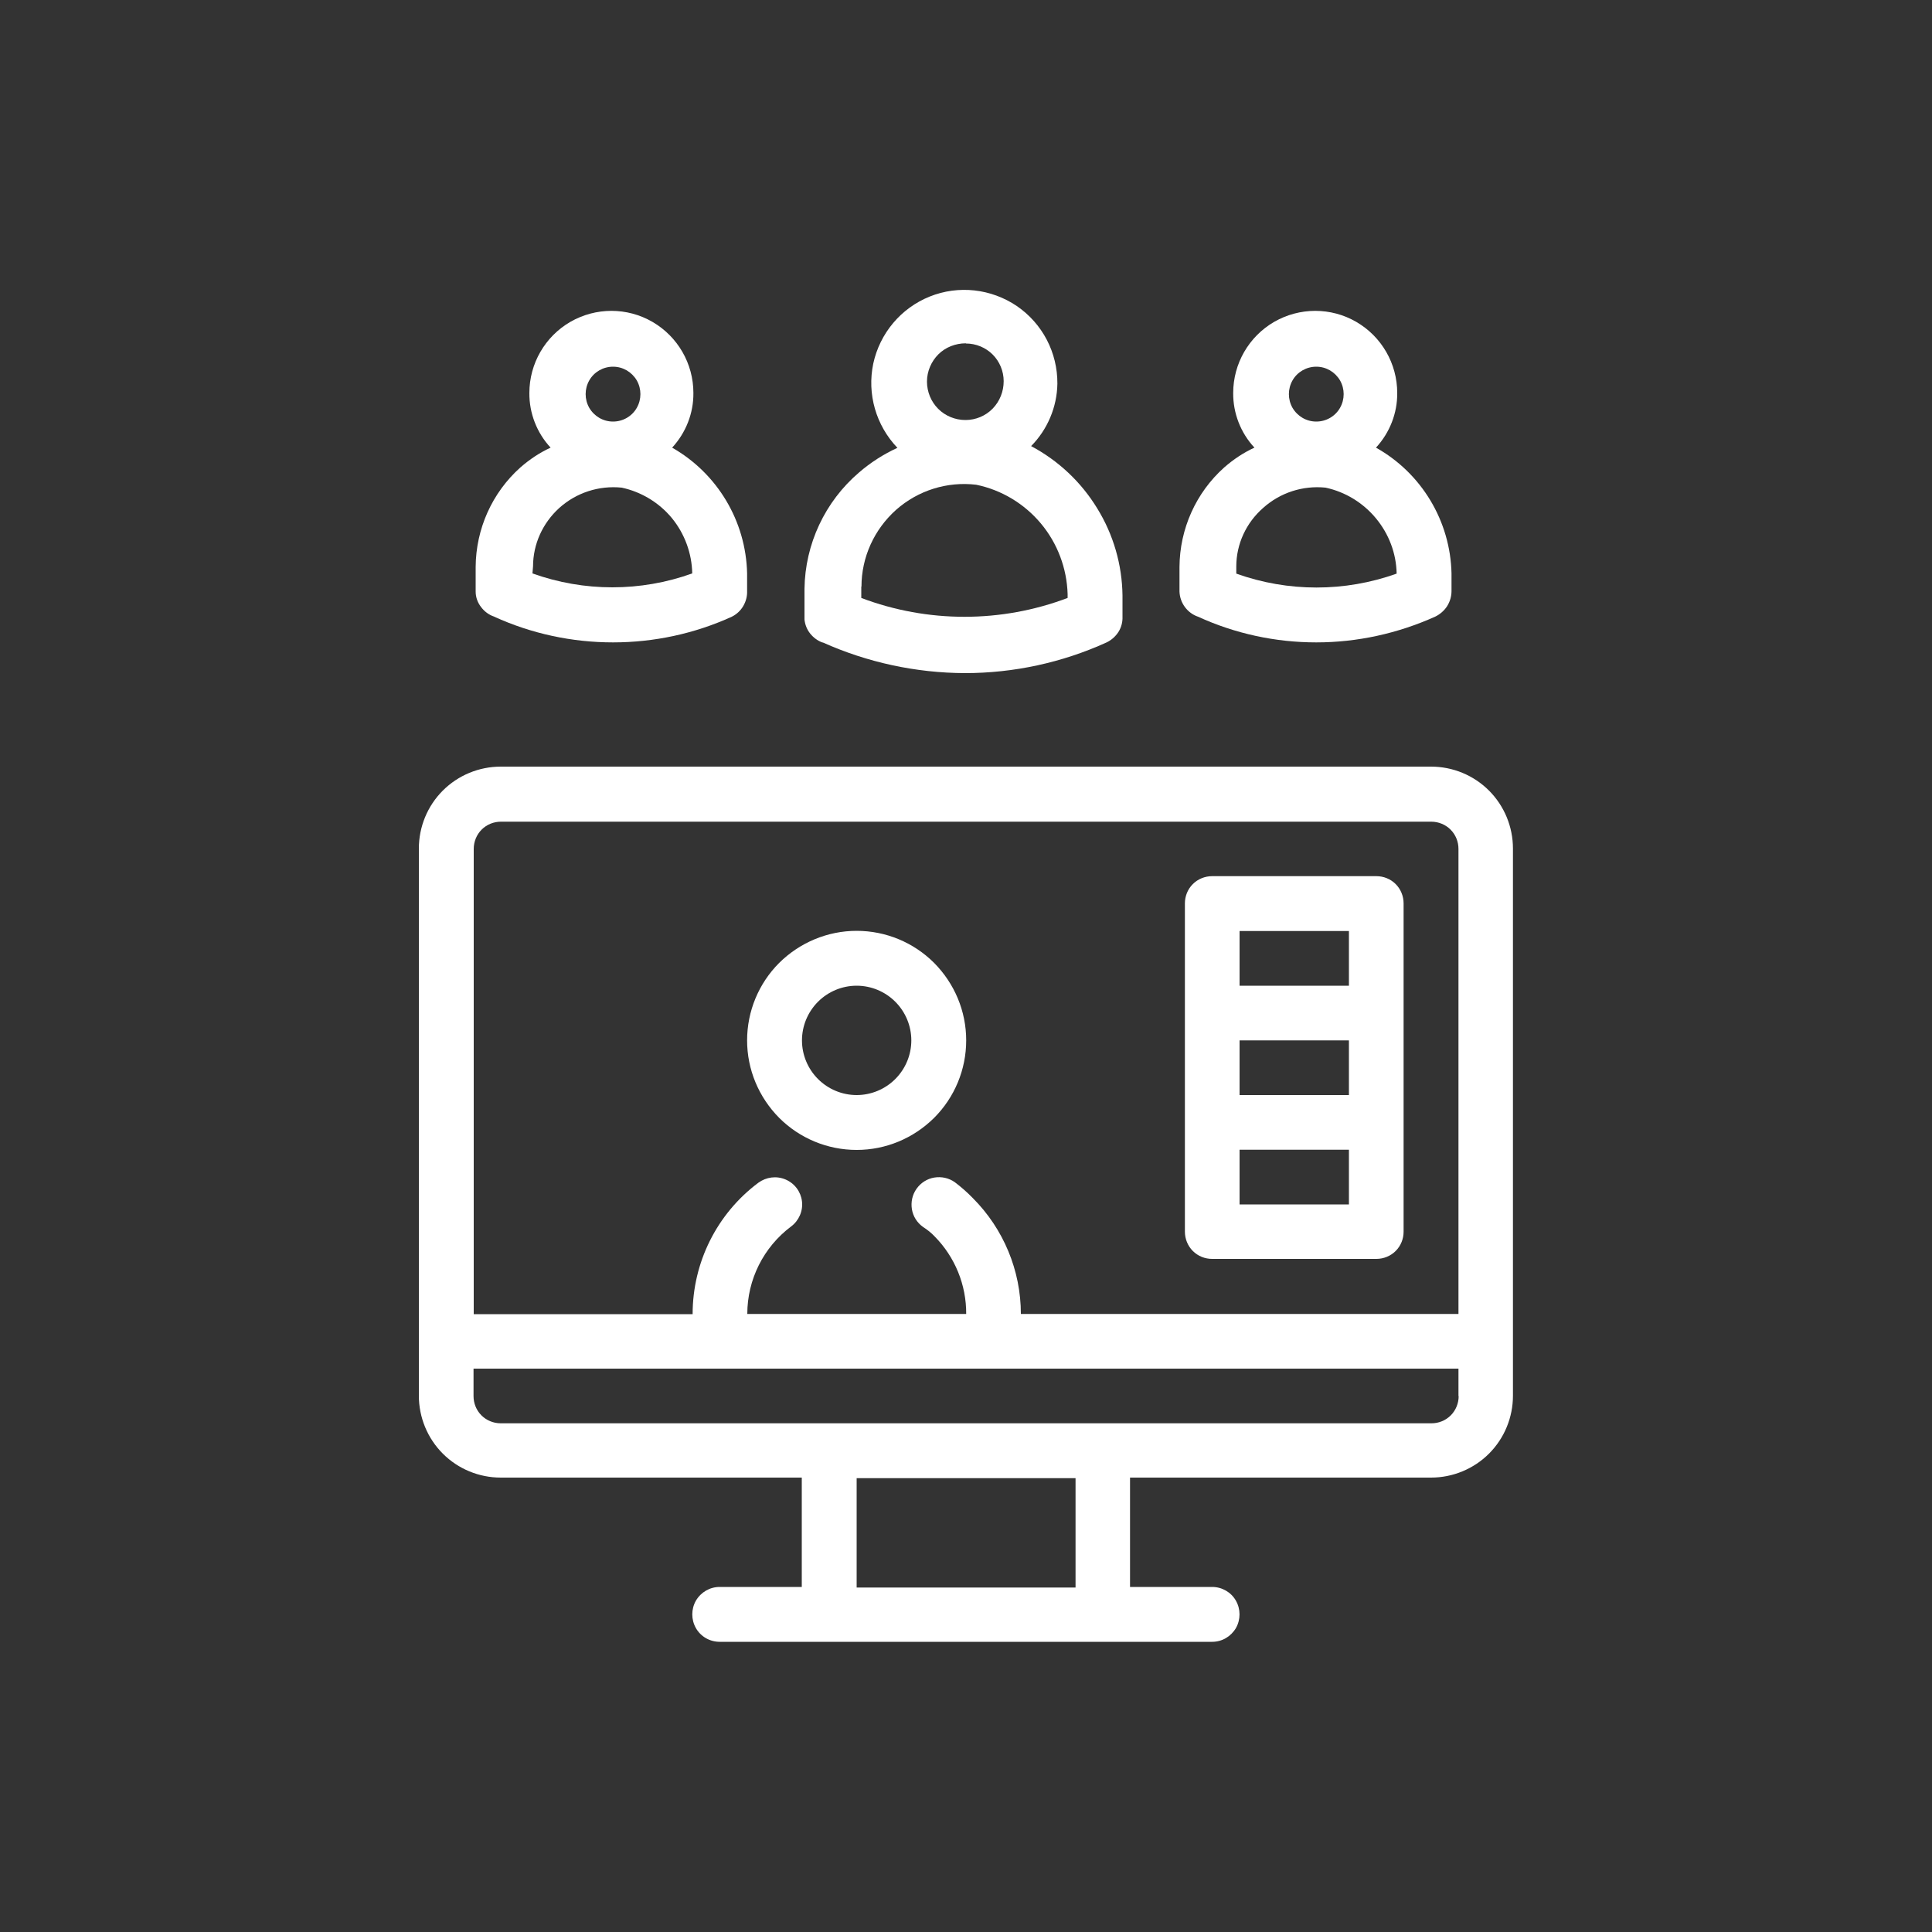
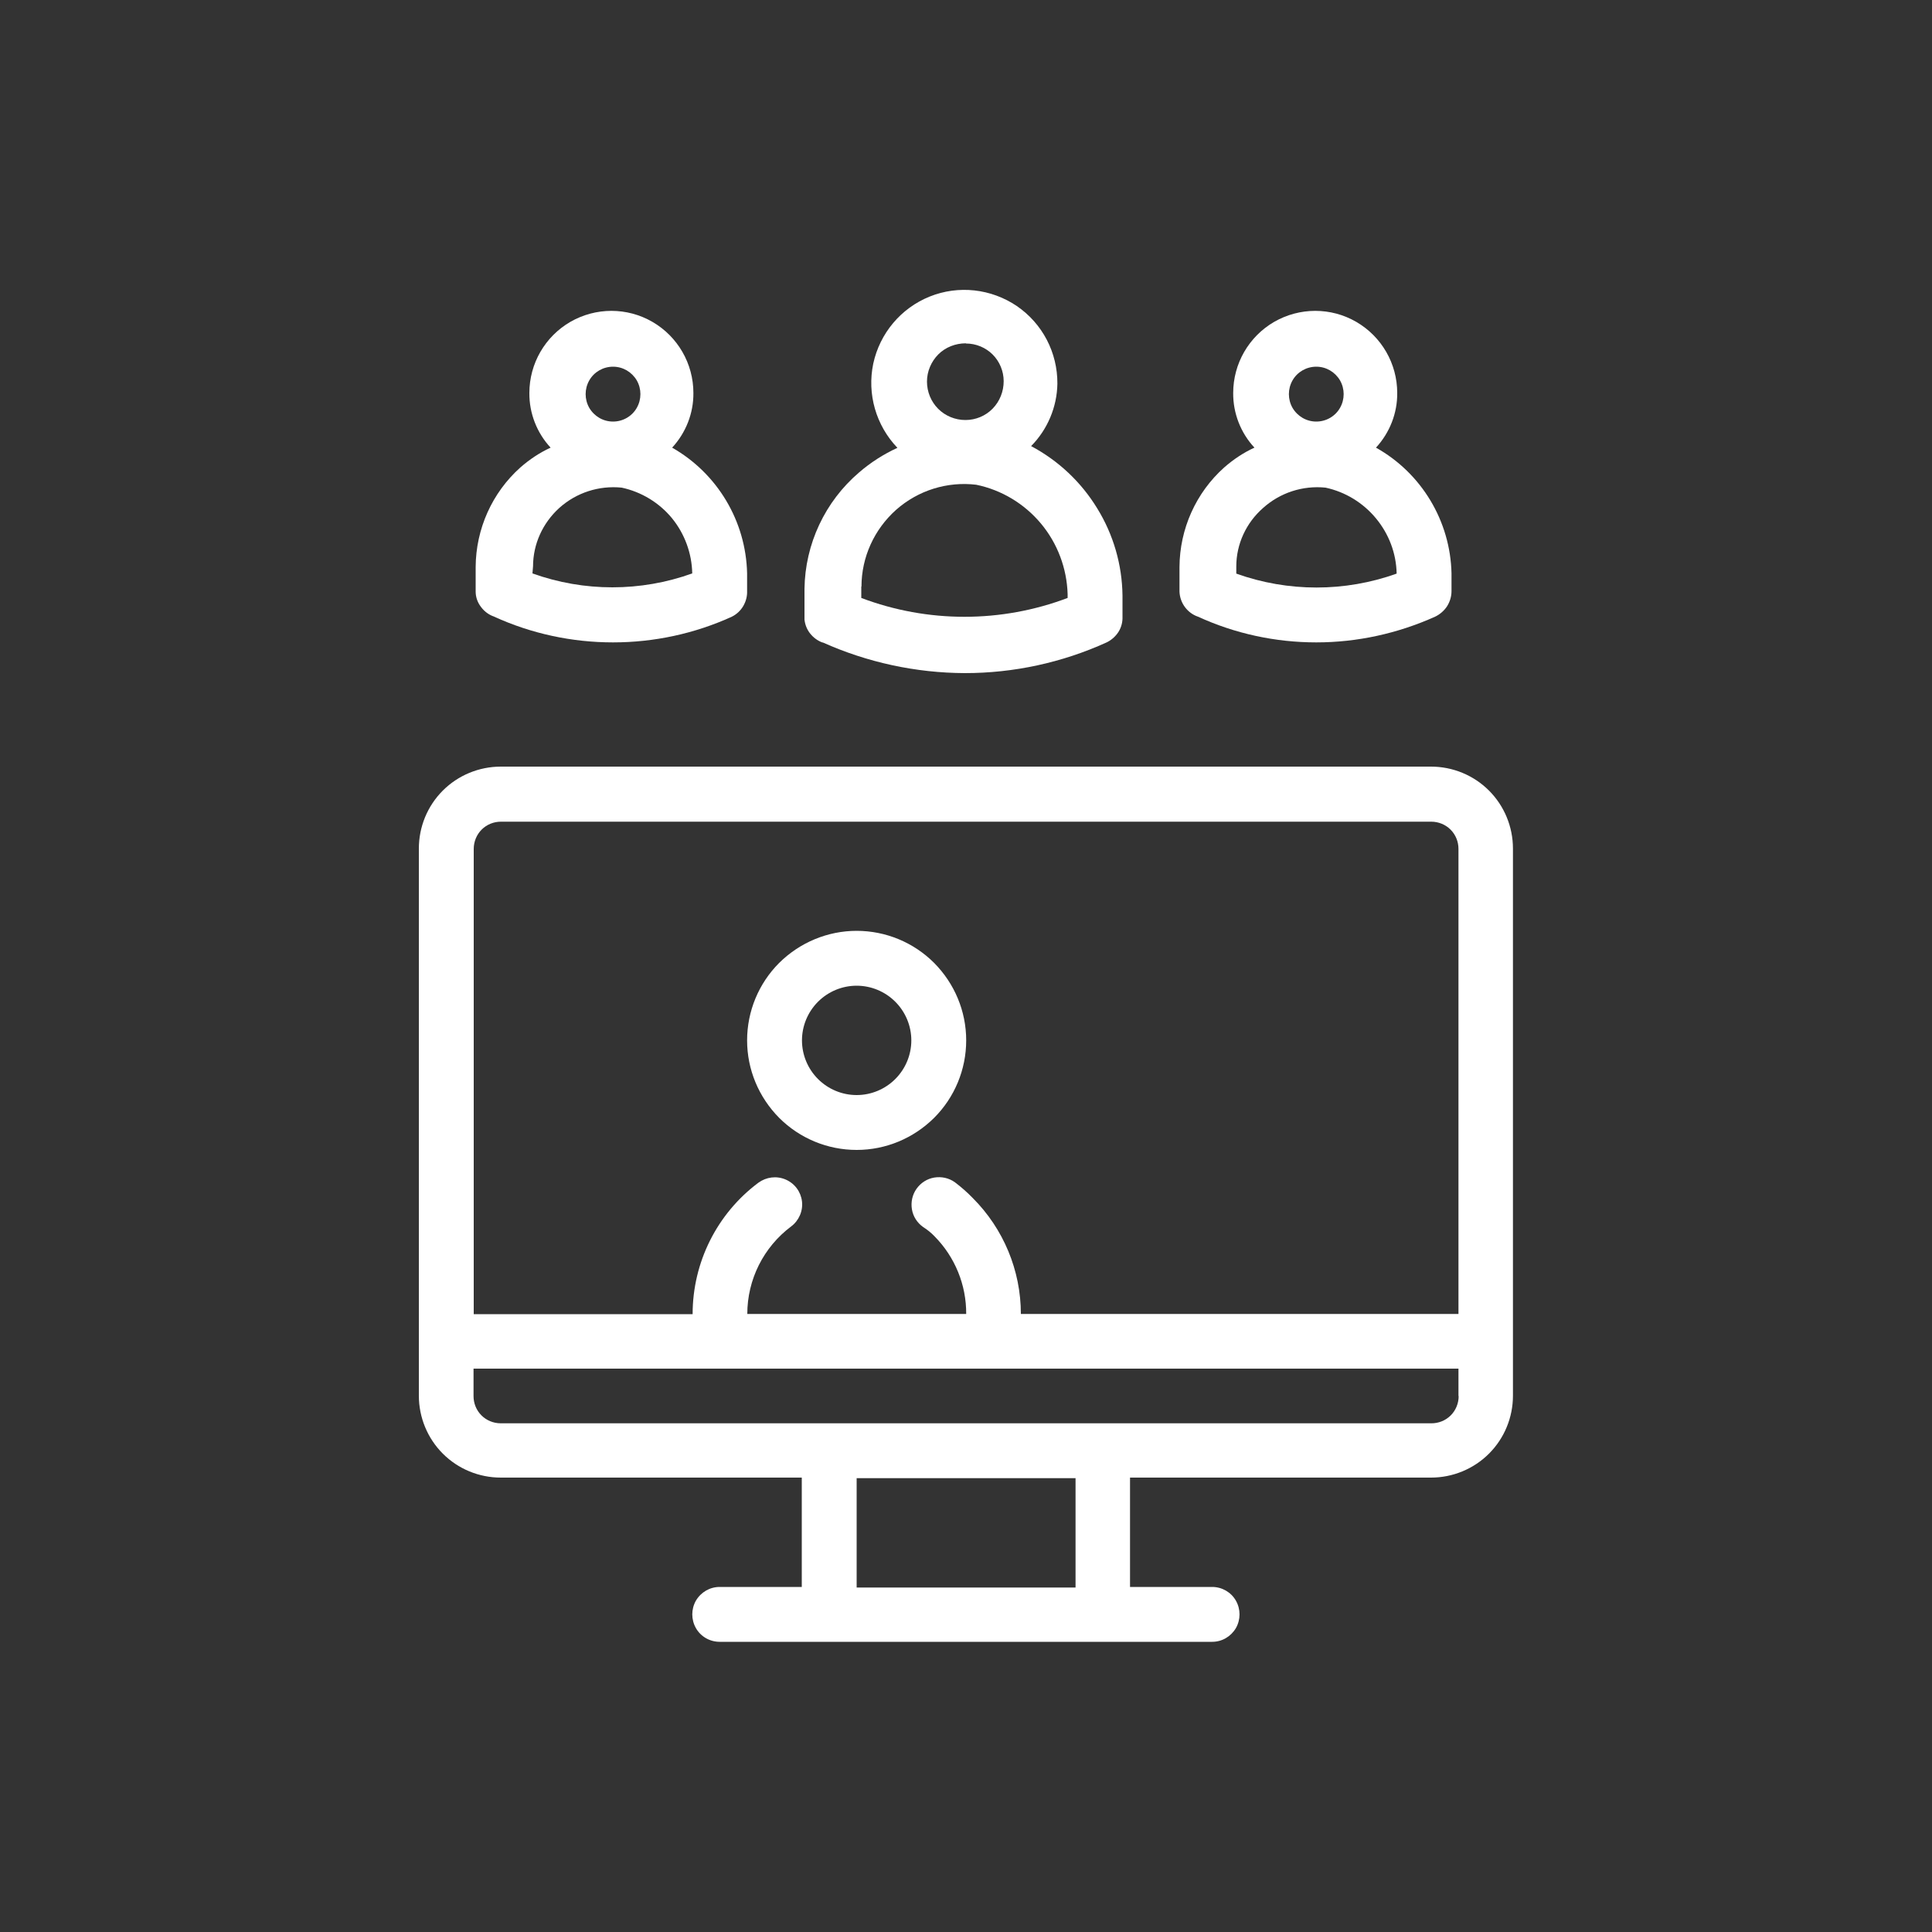
<svg xmlns="http://www.w3.org/2000/svg" id="a" viewBox="0 0 100 100">
  <rect x="0" y="0" width="100" height="100" fill="#333333" stroke="none" />
  <defs>
    <style>.b{fill:#fff;}</style>
  </defs>
-   <path class="b" d="M71.24,45.35h-8.5c-.38,0-.74,.15-1,.41-.27,.27-.41,.63-.41,1v16.99c0,.38,.15,.74,.41,1,.27,.27,.63,.41,1,.41h8.5c.38,0,.74-.15,1-.41,.27-.27,.41-.63,.41-1v-16.99c0-.38-.15-.74-.41-1-.27-.27-.63-.41-1-.41Zm-1.42,16.99h-5.66v-2.83h5.66v2.83Zm0-5.66h-5.66v-2.83h5.66v2.83Zm0-5.66h-5.66v-2.83h5.66v2.83Z" />
  <path class="b" d="M44.34,48.18c-1.5,0-2.94,.6-4.01,1.66-1.06,1.06-1.66,2.5-1.66,4.01s.6,2.94,1.66,4.01c1.06,1.06,2.5,1.66,4.01,1.66s2.94-.6,4.01-1.66c1.06-1.06,1.66-2.5,1.66-4.01s-.6-2.94-1.66-4.01c-1.06-1.06-2.5-1.66-4.01-1.66Zm0,8.5c-.75,0-1.47-.3-2-.83-.53-.53-.83-1.25-.83-2s.3-1.47,.83-2c.53-.53,1.25-.83,2-.83s1.47,.3,2,.83c.53,.53,.83,1.25,.83,2s-.3,1.47-.83,2c-.53,.53-1.25,.83-2,.83Z" />
  <path class="b" d="M74.08,39.68H25.92c-1.13,0-2.21,.45-3,1.24-.8,.8-1.24,1.88-1.24,3v28.32c0,1.13,.45,2.21,1.24,3,.8,.8,1.88,1.24,3,1.24h15.58v5.66h-4.25c-.51,0-.97,.27-1.23,.71-.25,.44-.25,.98,0,1.42,.25,.44,.72,.71,1.23,.71h25.49c.51,0,.97-.27,1.23-.71,.25-.44,.25-.98,0-1.42-.25-.44-.72-.71-1.23-.71h-4.25v-5.66h15.58c1.13,0,2.21-.45,3-1.24,.8-.8,1.24-1.88,1.24-3v-28.32c0-1.13-.45-2.21-1.24-3-.8-.8-1.88-1.24-3-1.24Zm-18.41,42.49h-11.33v-5.66h11.33v5.66Zm19.83-9.91c0,.38-.15,.74-.41,1-.27,.27-.63,.41-1,.41H25.92c-.38,0-.74-.15-1-.41-.27-.27-.41-.63-.41-1v-1.42h50.98v1.42Zm0-4.25h-22.66c0-2.25-.9-4.41-2.49-6-.29-.3-.6-.57-.93-.82-.31-.22-.69-.3-1.06-.24-.37,.06-.7,.27-.92,.58s-.3,.69-.24,1.06c.06,.37,.27,.7,.58,.92,.22,.14,.42,.3,.59,.48,1.06,1.07,1.65,2.52,1.64,4.02h-11.33c0-1.78,.84-3.46,2.27-4.53,.4-.3,.62-.8,.56-1.3-.06-.5-.38-.93-.85-1.13-.47-.2-1-.13-1.41,.17-2.14,1.6-3.4,4.12-3.4,6.8h-11.33v-24.08c0-.38,.15-.74,.41-1,.27-.27,.63-.41,1-.41h48.15c.38,0,.74,.15,1,.41,.27,.27,.41,.63,.41,1v24.08Z" />
  <path class="b" d="M25.58,31.92c1.93,.88,4.03,1.33,6.15,1.33s4.22-.45,6.15-1.33c.24-.12,.45-.31,.59-.55s.21-.51,.2-.78v-.91c-.06-2.7-1.53-5.17-3.88-6.51,.71-.77,1.11-1.78,1.1-2.83,0-1.52-.81-2.92-2.12-3.68-1.31-.76-2.93-.76-4.25,0-1.31,.76-2.12,2.16-2.12,3.68-.01,1.05,.39,2.07,1.1,2.83-.57,.26-1.09,.61-1.56,1.02-1.47,1.31-2.31,3.19-2.32,5.16v1.27c0,.29,.1,.57,.28,.8,.17,.23,.41,.41,.69,.5h0Zm6.15-12.94c.51,0,.97,.27,1.23,.71,.25,.44,.25,.98,0,1.42-.25,.44-.72,.71-1.23,.71s-.97-.27-1.23-.71c-.25-.44-.25-.98,0-1.42,.25-.44,.72-.71,1.23-.71Zm-4.14,10.34c0-1.16,.5-2.25,1.36-3.03,.88-.79,2.05-1.17,3.23-1.05,1.02,.22,1.94,.78,2.6,1.58,.66,.81,1.03,1.82,1.05,2.86-2.67,.96-5.6,.96-8.27,0l.03-.37Z" />
  <path class="b" d="M42.58,33.25c2.32,1.04,4.83,1.58,7.36,1.59,2.53,0,5.03-.54,7.34-1.59,.25-.12,.46-.31,.61-.54,.15-.24,.22-.51,.21-.79v-1.1c-.02-1.59-.47-3.15-1.31-4.51-.83-1.36-2.01-2.47-3.42-3.22,.85-.86,1.34-2.02,1.36-3.23,.01-1.61-.77-3.11-2.1-4.02-1.33-.9-3.02-1.09-4.51-.49-1.49,.6-2.58,1.9-2.92,3.47-.33,1.57,.14,3.2,1.25,4.36-.72,.33-1.39,.76-1.98,1.27-1.77,1.51-2.8,3.71-2.83,6.03v1.59c.03,.27,.13,.52,.3,.73,.17,.21,.39,.37,.64,.46h0Zm7.42-15.47c.52,0,1.02,.21,1.38,.57s.57,.86,.57,1.38c0,.53-.2,1.04-.57,1.42s-.88,.59-1.41,.59c-.53,0-1.04-.21-1.41-.58s-.58-.88-.58-1.41c0-.53,.22-1.04,.59-1.41s.89-.57,1.42-.57h0Zm-5.41,12.58c0-1.52,.66-2.96,1.79-3.97,1.14-1.01,2.65-1.48,4.15-1.3,1.31,.27,2.49,.98,3.35,2.01,.86,1.03,1.34,2.32,1.38,3.65v.2c-3.44,1.3-7.24,1.3-10.68,0v-.59Z" />
  <path class="b" d="M62.01,31.92c1.92,.88,4.01,1.33,6.12,1.33,2.12,0,4.21-.46,6.15-1.33,.25-.12,.47-.31,.62-.54,.15-.24,.23-.51,.23-.79v-.91c-.06-2.71-1.55-5.19-3.91-6.51,.71-.77,1.11-1.78,1.1-2.83,0-1.52-.81-2.92-2.12-3.68-1.31-.76-2.93-.76-4.25,0-1.31,.76-2.12,2.16-2.12,3.68-.01,1.05,.39,2.07,1.1,2.83-.57,.26-1.09,.61-1.56,1.02-1.47,1.31-2.31,3.19-2.32,5.16v1.27c.01,.29,.11,.57,.28,.8,.17,.23,.41,.41,.68,.5h0Zm6.12-12.94c.51,0,.97,.27,1.23,.71,.25,.44,.25,.98,0,1.42-.25,.44-.72,.71-1.23,.71s-.97-.27-1.23-.71c-.25-.44-.25-.98,0-1.42,.25-.44,.72-.71,1.23-.71Zm-4.14,10.34c0-1.16,.51-2.26,1.39-3.03,.88-.79,2.05-1.17,3.23-1.05,1.02,.22,1.94,.78,2.61,1.59,.67,.81,1.05,1.81,1.07,2.86-2.68,.96-5.62,.96-8.3,0v-.37Z" />
</svg>